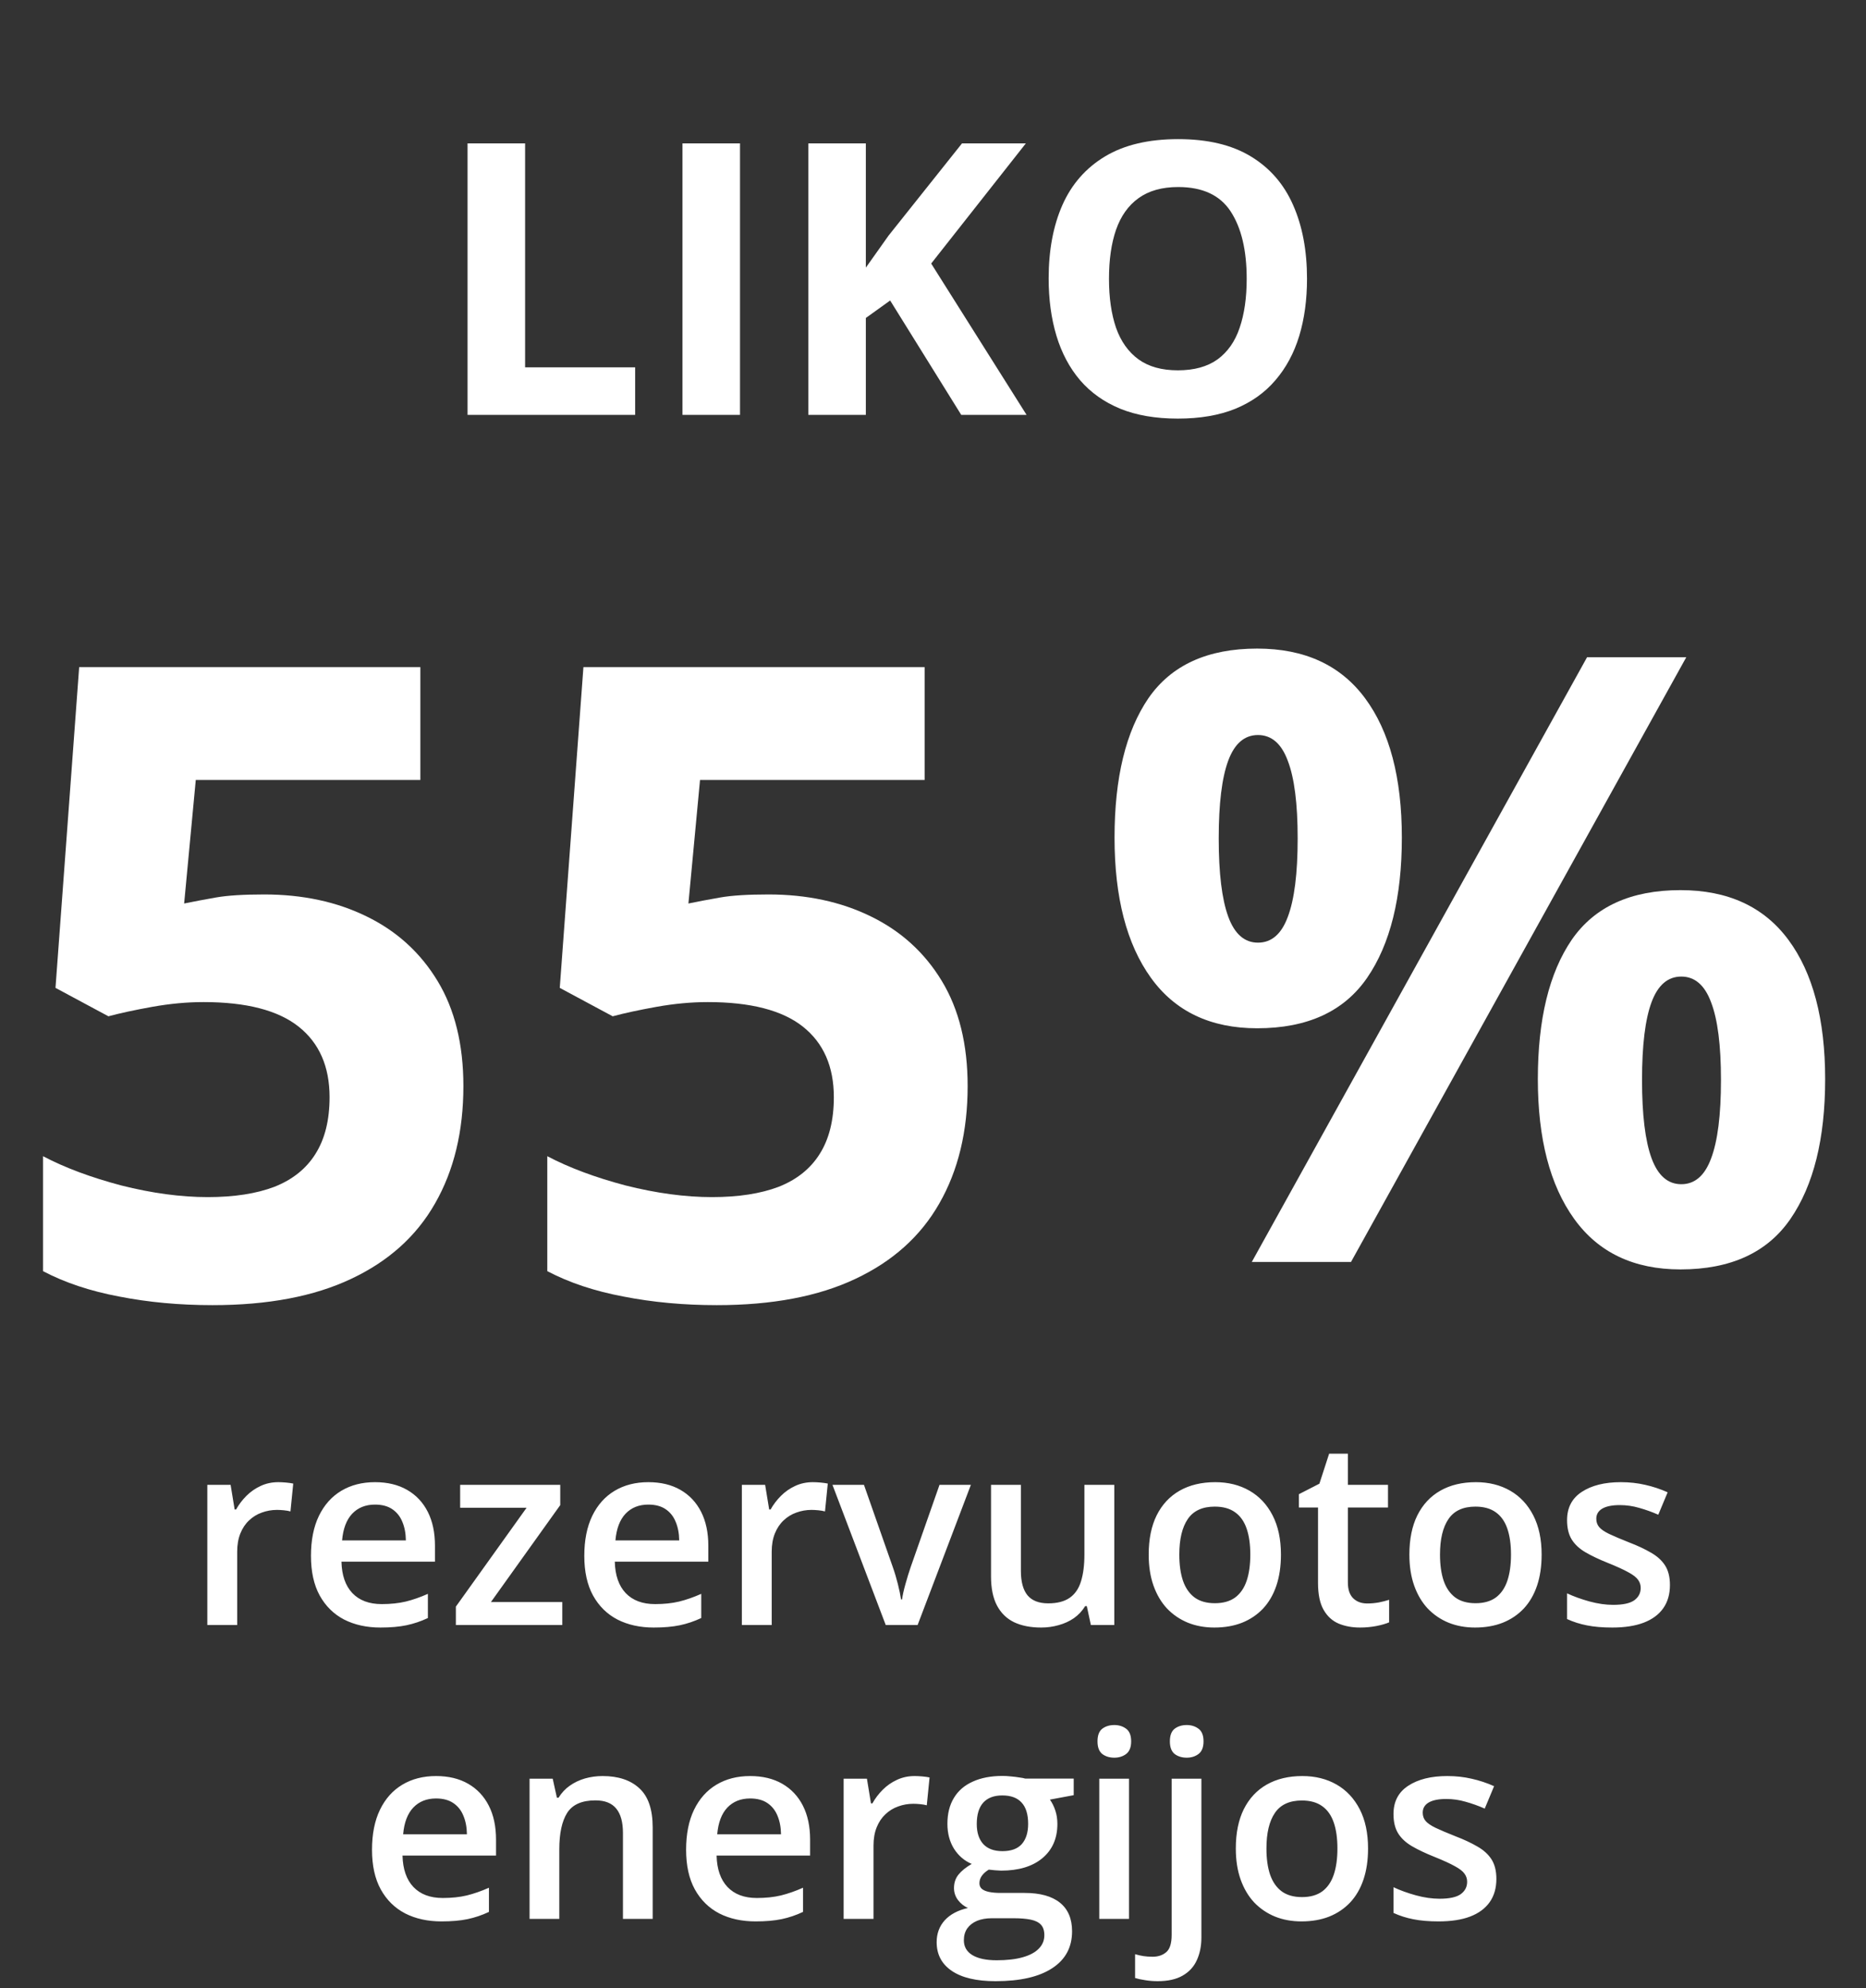
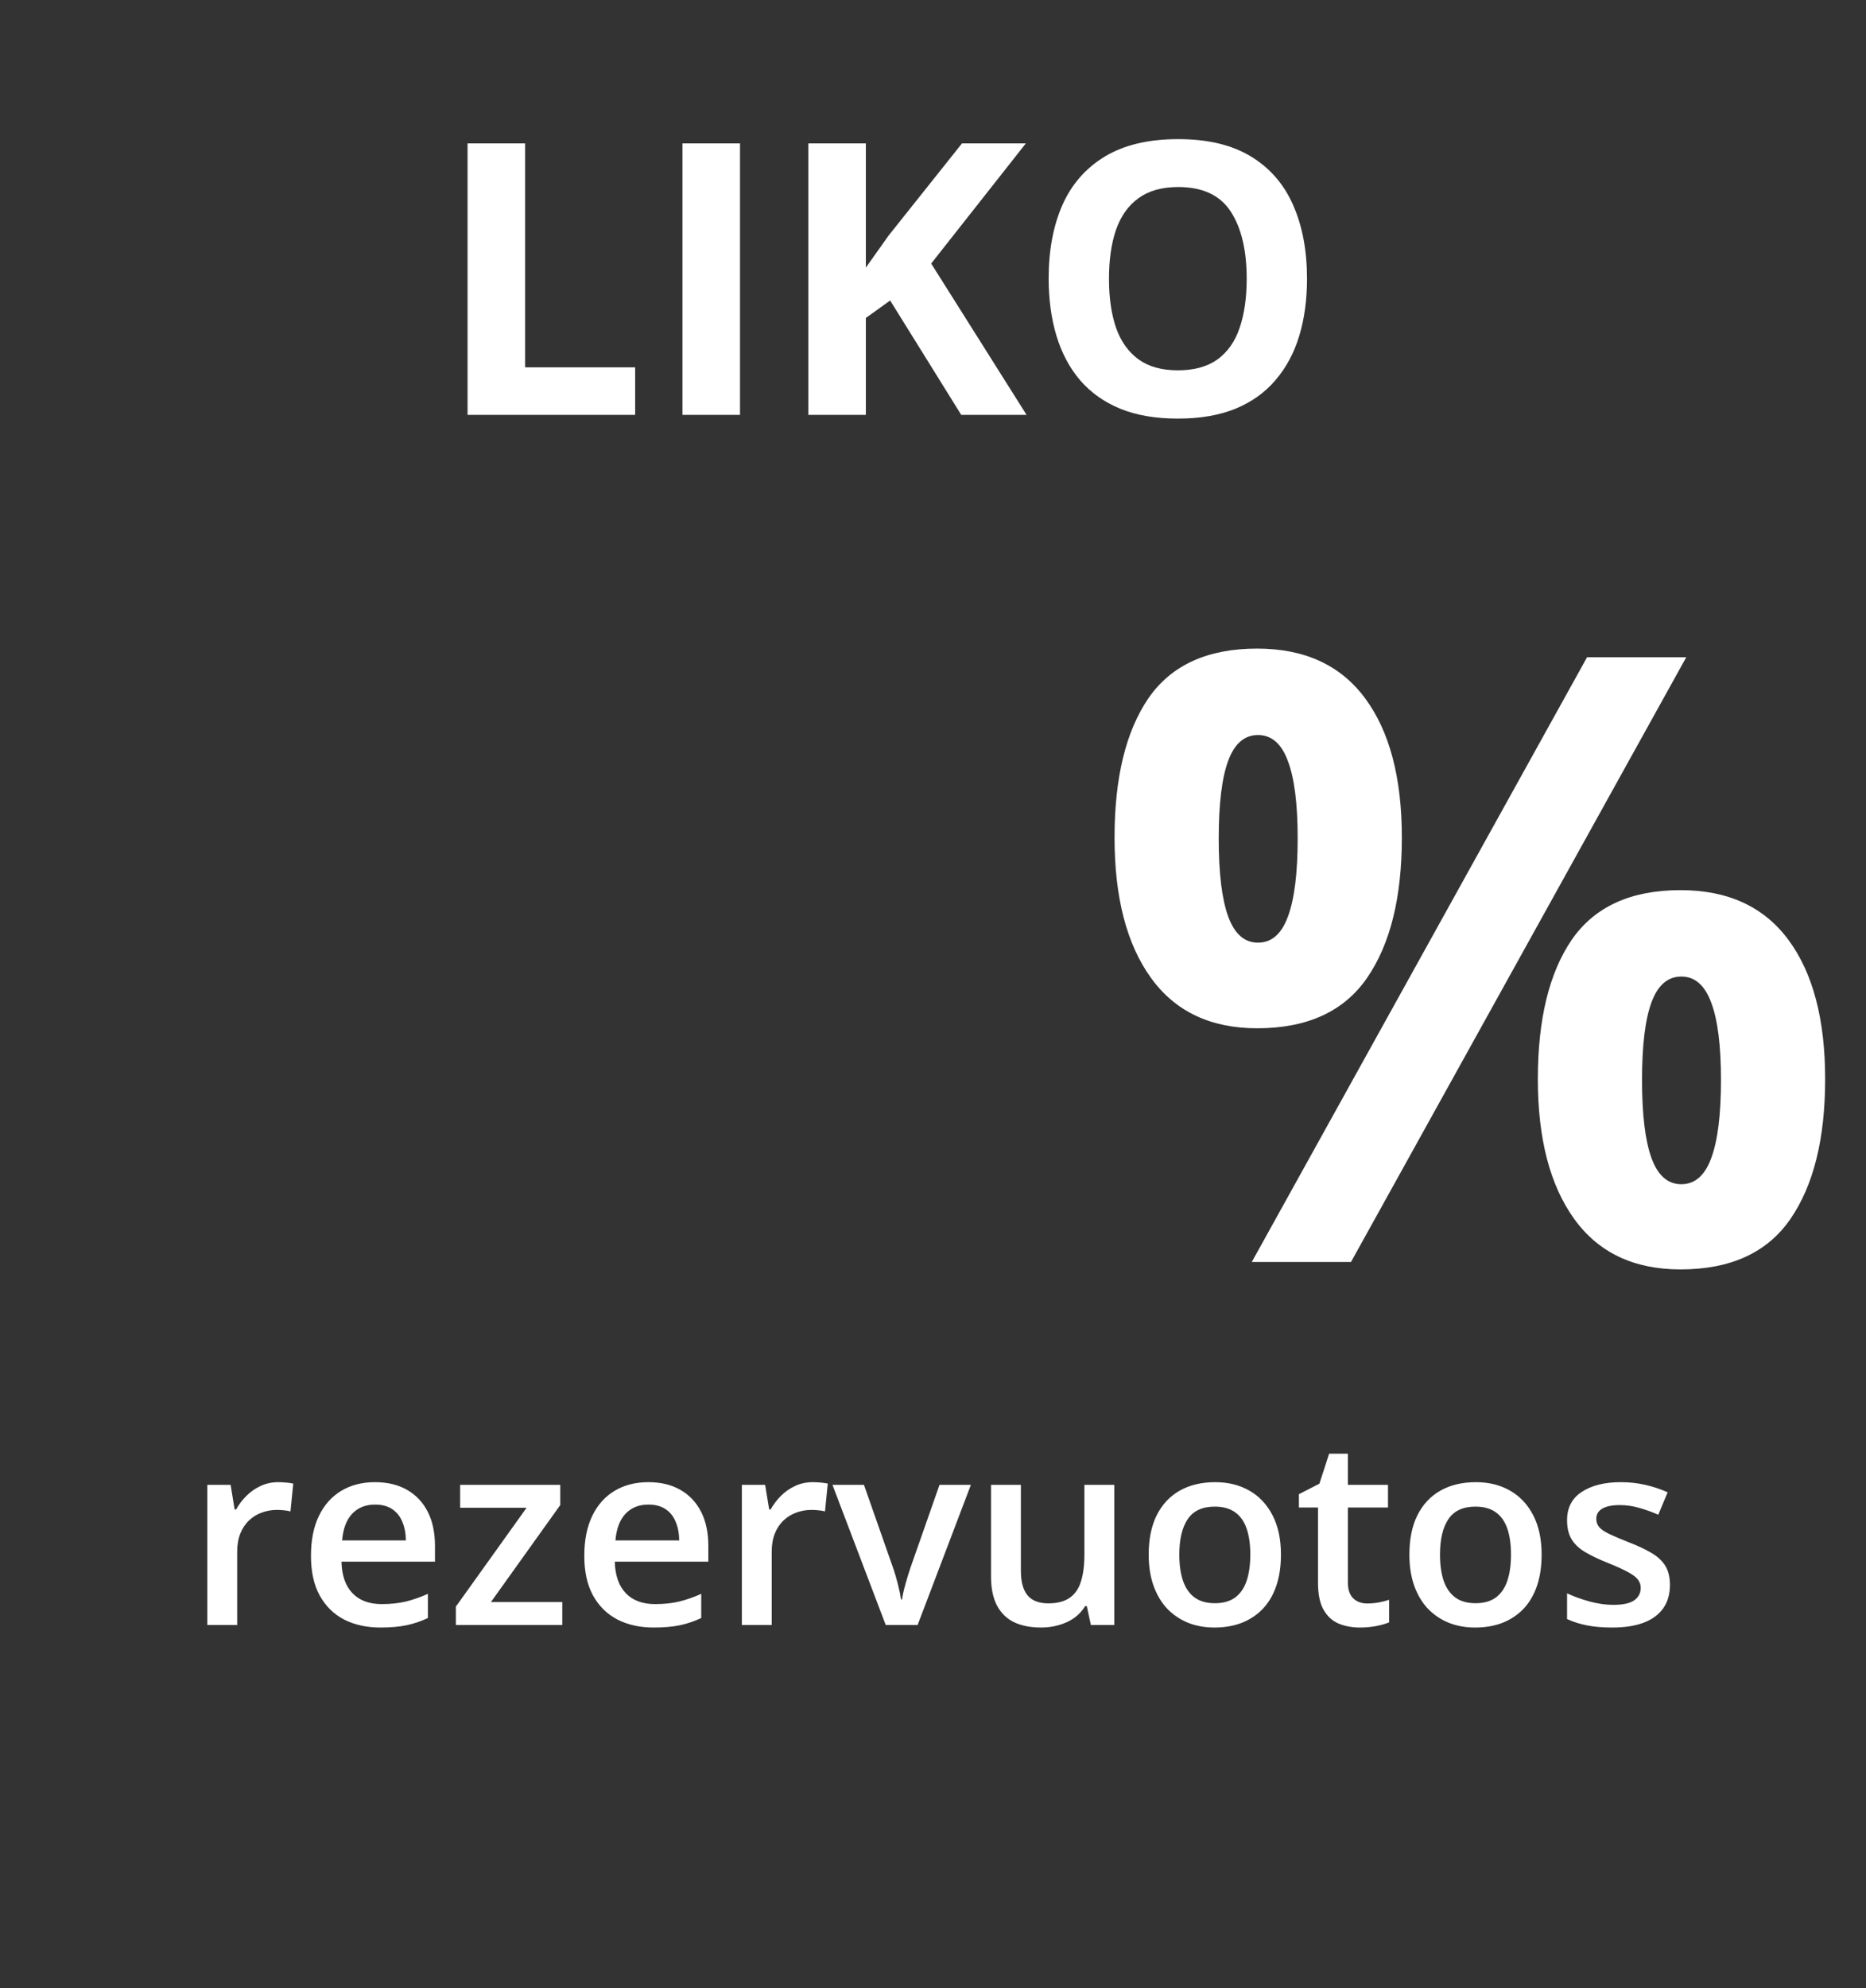
<svg xmlns="http://www.w3.org/2000/svg" width="108" height="115" viewBox="0 0 108 115" fill="none">
  <rect x="0" y="0" width="108" height="115" fill="#333333" stroke="none" />
  <path d="M16.108 85.738C16.245 85.738 16.394 85.746 16.555 85.76C16.716 85.775 16.855 85.794 16.972 85.819L16.811 87.43C16.709 87.401 16.582 87.379 16.43 87.364C16.284 87.35 16.152 87.342 16.035 87.342C15.727 87.342 15.434 87.394 15.156 87.496C14.877 87.594 14.631 87.745 14.416 87.95C14.201 88.15 14.033 88.402 13.911 88.705C13.789 89.007 13.728 89.359 13.728 89.759V94H11.999V85.892H13.347L13.581 87.32H13.662C13.823 87.032 14.023 86.769 14.262 86.529C14.502 86.29 14.775 86.1 15.083 85.958C15.395 85.811 15.737 85.738 16.108 85.738ZM21.704 85.738C22.426 85.738 23.046 85.887 23.564 86.185C24.082 86.483 24.48 86.905 24.758 87.452C25.036 87.999 25.175 88.653 25.175 89.415V90.338H19.763C19.782 91.124 19.992 91.73 20.393 92.154C20.798 92.579 21.364 92.791 22.092 92.791C22.609 92.791 23.073 92.743 23.483 92.645C23.898 92.543 24.326 92.394 24.765 92.198V93.597C24.36 93.788 23.947 93.927 23.527 94.015C23.108 94.103 22.605 94.147 22.019 94.147C21.223 94.147 20.522 93.993 19.916 93.685C19.316 93.373 18.845 92.909 18.503 92.293C18.166 91.678 17.998 90.914 17.998 90.001C17.998 89.093 18.151 88.321 18.459 87.686C18.767 87.052 19.199 86.568 19.755 86.236C20.312 85.904 20.962 85.738 21.704 85.738ZM21.704 87.035C21.162 87.035 20.722 87.21 20.385 87.562C20.053 87.914 19.858 88.429 19.799 89.107H23.491C23.486 88.702 23.418 88.343 23.286 88.031C23.159 87.718 22.963 87.474 22.7 87.298C22.441 87.123 22.109 87.035 21.704 87.035ZM32.544 94H26.384V92.938L30.478 87.218H26.633V85.892H32.426V87.064L28.413 92.674H32.544V94ZM37.524 85.738C38.247 85.738 38.867 85.887 39.384 86.185C39.902 86.483 40.3 86.905 40.578 87.452C40.856 87.999 40.996 88.653 40.996 89.415V90.338H35.583C35.603 91.124 35.812 91.73 36.213 92.154C36.618 92.579 37.185 92.791 37.912 92.791C38.43 92.791 38.894 92.743 39.304 92.645C39.719 92.543 40.146 92.394 40.586 92.198V93.597C40.18 93.788 39.768 93.927 39.348 94.015C38.928 94.103 38.425 94.147 37.839 94.147C37.043 94.147 36.342 93.993 35.737 93.685C35.136 93.373 34.665 92.909 34.323 92.293C33.986 91.678 33.818 90.914 33.818 90.001C33.818 89.093 33.972 88.321 34.279 87.686C34.587 87.052 35.019 86.568 35.576 86.236C36.132 85.904 36.782 85.738 37.524 85.738ZM37.524 87.035C36.982 87.035 36.542 87.21 36.206 87.562C35.874 87.914 35.678 88.429 35.62 89.107H39.311C39.306 88.702 39.238 88.343 39.106 88.031C38.979 87.718 38.784 87.474 38.52 87.298C38.261 87.123 37.929 87.035 37.524 87.035ZM47.045 85.738C47.182 85.738 47.331 85.746 47.492 85.76C47.653 85.775 47.792 85.794 47.91 85.819L47.749 87.43C47.646 87.401 47.519 87.379 47.368 87.364C47.221 87.35 47.089 87.342 46.972 87.342C46.665 87.342 46.372 87.394 46.093 87.496C45.815 87.594 45.568 87.745 45.353 87.95C45.139 88.15 44.97 88.402 44.848 88.705C44.726 89.007 44.665 89.359 44.665 89.759V94H42.937V85.892H44.284L44.519 87.32H44.599C44.76 87.032 44.961 86.769 45.2 86.529C45.439 86.29 45.712 86.1 46.02 85.958C46.333 85.811 46.674 85.738 47.045 85.738ZM51.264 94L48.181 85.892H50.004L51.674 90.653C51.782 90.956 51.879 91.283 51.967 91.634C52.055 91.986 52.116 92.281 52.15 92.52H52.209C52.243 92.272 52.309 91.974 52.407 91.627C52.504 91.275 52.605 90.951 52.707 90.653L54.377 85.892H56.193L53.11 94H51.264ZM64.492 85.892V94H63.137L62.902 92.909H62.807C62.636 93.187 62.419 93.419 62.155 93.605C61.892 93.785 61.599 93.919 61.276 94.007C60.954 94.1 60.615 94.147 60.258 94.147C59.648 94.147 59.126 94.044 58.691 93.839C58.261 93.629 57.932 93.307 57.702 92.872C57.473 92.438 57.358 91.876 57.358 91.188V85.892H59.087V90.865C59.087 91.495 59.213 91.966 59.467 92.279C59.726 92.591 60.127 92.748 60.669 92.748C61.191 92.748 61.606 92.64 61.914 92.425C62.221 92.21 62.438 91.893 62.566 91.473C62.697 91.053 62.763 90.538 62.763 89.928V85.892H64.492ZM74.138 89.928C74.138 90.602 74.05 91.2 73.874 91.722C73.698 92.245 73.442 92.686 73.105 93.048C72.768 93.404 72.363 93.678 71.889 93.868C71.416 94.054 70.881 94.147 70.285 94.147C69.728 94.147 69.218 94.054 68.754 93.868C68.291 93.678 67.888 93.404 67.546 93.048C67.209 92.686 66.948 92.245 66.762 91.722C66.577 91.2 66.484 90.602 66.484 89.928C66.484 89.034 66.638 88.277 66.945 87.657C67.258 87.032 67.702 86.556 68.278 86.229C68.855 85.902 69.541 85.738 70.337 85.738C71.084 85.738 71.743 85.902 72.314 86.229C72.885 86.556 73.332 87.032 73.654 87.657C73.977 88.282 74.138 89.039 74.138 89.928ZM68.256 89.928C68.256 90.519 68.327 91.024 68.469 91.444C68.615 91.864 68.84 92.186 69.143 92.411C69.445 92.63 69.836 92.74 70.314 92.74C70.793 92.74 71.184 92.63 71.486 92.411C71.789 92.186 72.011 91.864 72.153 91.444C72.294 91.024 72.365 90.519 72.365 89.928C72.365 89.337 72.294 88.836 72.153 88.426C72.011 88.011 71.789 87.696 71.486 87.481C71.184 87.262 70.791 87.152 70.307 87.152C69.594 87.152 69.074 87.391 68.747 87.87C68.42 88.348 68.256 89.034 68.256 89.928ZM79.133 92.755C79.358 92.755 79.58 92.735 79.799 92.696C80.019 92.652 80.219 92.601 80.4 92.543V93.846C80.21 93.929 79.963 94 79.66 94.059C79.358 94.117 79.043 94.147 78.715 94.147C78.256 94.147 77.844 94.071 77.478 93.919C77.111 93.763 76.821 93.497 76.606 93.121C76.391 92.745 76.284 92.225 76.284 91.561V87.203H75.178V86.434L76.364 85.826L76.928 84.09H78.012V85.892H80.334V87.203H78.012V91.539C78.012 91.949 78.115 92.254 78.32 92.455C78.525 92.655 78.796 92.755 79.133 92.755ZM89.226 89.928C89.226 90.602 89.138 91.2 88.962 91.722C88.786 92.245 88.53 92.686 88.193 93.048C87.856 93.404 87.451 93.678 86.977 93.868C86.503 94.054 85.969 94.147 85.373 94.147C84.816 94.147 84.306 94.054 83.842 93.868C83.378 93.678 82.976 93.404 82.634 93.048C82.297 92.686 82.036 92.245 81.85 91.722C81.665 91.2 81.572 90.602 81.572 89.928C81.572 89.034 81.726 88.277 82.033 87.657C82.346 87.032 82.79 86.556 83.366 86.229C83.942 85.902 84.628 85.738 85.424 85.738C86.171 85.738 86.831 85.902 87.402 86.229C87.973 86.556 88.42 87.032 88.742 87.657C89.064 88.282 89.226 89.039 89.226 89.928ZM83.344 89.928C83.344 90.519 83.415 91.024 83.557 91.444C83.703 91.864 83.928 92.186 84.231 92.411C84.533 92.63 84.924 92.74 85.402 92.74C85.881 92.74 86.272 92.63 86.574 92.411C86.877 92.186 87.099 91.864 87.241 91.444C87.382 91.024 87.453 90.519 87.453 89.928C87.453 89.337 87.382 88.836 87.241 88.426C87.099 88.011 86.877 87.696 86.574 87.481C86.272 87.262 85.878 87.152 85.395 87.152C84.682 87.152 84.162 87.391 83.835 87.87C83.508 88.348 83.344 89.034 83.344 89.928ZM96.652 91.686C96.652 92.218 96.523 92.667 96.264 93.033C96.005 93.399 95.627 93.678 95.129 93.868C94.636 94.054 94.03 94.147 93.312 94.147C92.746 94.147 92.258 94.105 91.848 94.022C91.442 93.944 91.059 93.822 90.698 93.656V92.169C91.084 92.35 91.516 92.506 91.994 92.638C92.478 92.769 92.934 92.835 93.364 92.835C93.93 92.835 94.338 92.748 94.587 92.572C94.836 92.391 94.96 92.152 94.96 91.854C94.96 91.678 94.909 91.522 94.807 91.385C94.709 91.244 94.523 91.1 94.25 90.953C93.981 90.802 93.586 90.621 93.064 90.411C92.551 90.206 92.119 90.001 91.767 89.796C91.416 89.591 91.149 89.344 90.969 89.056C90.788 88.763 90.698 88.39 90.698 87.936C90.698 87.218 90.981 86.673 91.547 86.302C92.119 85.926 92.873 85.738 93.811 85.738C94.309 85.738 94.777 85.79 95.217 85.892C95.661 85.99 96.096 86.134 96.52 86.324L95.978 87.621C95.612 87.46 95.244 87.328 94.873 87.225C94.506 87.118 94.133 87.064 93.752 87.064C93.308 87.064 92.968 87.132 92.734 87.269C92.504 87.406 92.39 87.601 92.39 87.855C92.39 88.045 92.446 88.207 92.558 88.338C92.67 88.47 92.863 88.602 93.137 88.734C93.415 88.866 93.801 89.029 94.294 89.225C94.777 89.41 95.195 89.606 95.546 89.811C95.903 90.011 96.176 90.257 96.367 90.55C96.557 90.843 96.652 91.222 96.652 91.686Z" fill="white" />
-   <path d="M25.237 102.738C25.96 102.738 26.58 102.887 27.097 103.185C27.615 103.483 28.013 103.905 28.291 104.452C28.57 104.999 28.709 105.653 28.709 106.415V107.338H23.296C23.316 108.124 23.526 108.729 23.926 109.154C24.331 109.579 24.898 109.792 25.625 109.792C26.143 109.792 26.607 109.743 27.017 109.645C27.432 109.542 27.859 109.394 28.299 109.198V110.597C27.893 110.788 27.481 110.927 27.061 111.015C26.641 111.103 26.138 111.146 25.552 111.146C24.756 111.146 24.055 110.993 23.45 110.685C22.849 110.373 22.378 109.909 22.036 109.293C21.699 108.678 21.531 107.914 21.531 107.001C21.531 106.093 21.685 105.321 21.992 104.687C22.3 104.052 22.732 103.568 23.289 103.236C23.845 102.904 24.495 102.738 25.237 102.738ZM25.237 104.035C24.695 104.035 24.256 104.21 23.919 104.562C23.587 104.914 23.391 105.429 23.333 106.107H27.024C27.019 105.702 26.951 105.343 26.819 105.031C26.692 104.718 26.497 104.474 26.233 104.298C25.974 104.123 25.642 104.035 25.237 104.035ZM34.876 102.738C35.789 102.738 36.499 102.975 37.007 103.449C37.52 103.917 37.776 104.672 37.776 105.712V111H36.055V106.034C36.055 105.404 35.925 104.933 35.667 104.621C35.408 104.303 35.008 104.145 34.465 104.145C33.679 104.145 33.133 104.386 32.825 104.87C32.522 105.353 32.371 106.054 32.371 106.972V111H30.65V102.892H31.99L32.232 103.991H32.327C32.503 103.708 32.72 103.476 32.979 103.295C33.242 103.109 33.535 102.97 33.858 102.877C34.185 102.785 34.524 102.738 34.876 102.738ZM43.416 102.738C44.138 102.738 44.758 102.887 45.276 103.185C45.794 103.483 46.192 103.905 46.47 104.452C46.748 104.999 46.887 105.653 46.887 106.415V107.338H41.475C41.494 108.124 41.704 108.729 42.105 109.154C42.51 109.579 43.076 109.792 43.804 109.792C44.322 109.792 44.785 109.743 45.196 109.645C45.611 109.542 46.038 109.394 46.477 109.198V110.597C46.072 110.788 45.659 110.927 45.239 111.015C44.819 111.103 44.317 111.146 43.731 111.146C42.935 111.146 42.234 110.993 41.629 110.685C41.028 110.373 40.557 109.909 40.215 109.293C39.878 108.678 39.71 107.914 39.71 107.001C39.71 106.093 39.864 105.321 40.171 104.687C40.479 104.052 40.911 103.568 41.468 103.236C42.024 102.904 42.674 102.738 43.416 102.738ZM43.416 104.035C42.874 104.035 42.434 104.21 42.097 104.562C41.765 104.914 41.57 105.429 41.511 106.107H45.203C45.198 105.702 45.13 105.343 44.998 105.031C44.871 104.718 44.675 104.474 44.412 104.298C44.153 104.123 43.821 104.035 43.416 104.035ZM52.937 102.738C53.074 102.738 53.223 102.746 53.384 102.76C53.545 102.775 53.684 102.794 53.801 102.819L53.64 104.43C53.538 104.401 53.411 104.379 53.26 104.364C53.113 104.35 52.981 104.342 52.864 104.342C52.556 104.342 52.263 104.394 51.985 104.496C51.707 104.594 51.46 104.745 51.245 104.95C51.031 105.15 50.862 105.402 50.74 105.705C50.618 106.007 50.557 106.359 50.557 106.759V111H48.828V102.892H50.176L50.41 104.32H50.491C50.652 104.032 50.852 103.769 51.092 103.529C51.331 103.29 51.604 103.1 51.912 102.958C52.224 102.812 52.566 102.738 52.937 102.738ZM57.617 114.604C56.519 114.604 55.676 114.406 55.09 114.01C54.505 113.615 54.212 113.061 54.212 112.348C54.212 111.85 54.368 111.427 54.68 111.081C54.993 110.739 55.44 110.502 56.021 110.37C55.801 110.272 55.611 110.121 55.449 109.916C55.293 109.706 55.215 109.474 55.215 109.22C55.215 108.917 55.3 108.659 55.471 108.444C55.642 108.229 55.899 108.021 56.24 107.821C55.816 107.641 55.474 107.348 55.215 106.942C54.961 106.532 54.834 106.051 54.834 105.5C54.834 104.914 54.959 104.416 55.208 104.005C55.457 103.59 55.821 103.275 56.299 103.061C56.778 102.841 57.356 102.731 58.035 102.731C58.181 102.731 58.34 102.741 58.511 102.76C58.687 102.775 58.848 102.794 58.994 102.819C59.146 102.838 59.261 102.86 59.339 102.885H62.144V103.844L60.767 104.101C60.899 104.286 61.004 104.499 61.082 104.738C61.16 104.972 61.199 105.229 61.199 105.507C61.199 106.347 60.908 107.008 60.327 107.492C59.751 107.97 58.955 108.209 57.94 108.209C57.696 108.2 57.459 108.18 57.229 108.151C57.053 108.258 56.919 108.378 56.826 108.51C56.734 108.637 56.687 108.781 56.687 108.942C56.687 109.074 56.734 109.181 56.826 109.264C56.919 109.342 57.056 109.401 57.236 109.44C57.422 109.479 57.647 109.499 57.91 109.499H59.309C60.198 109.499 60.877 109.687 61.345 110.062C61.814 110.438 62.049 110.99 62.049 111.718C62.049 112.641 61.668 113.351 60.906 113.849C60.144 114.352 59.048 114.604 57.617 114.604ZM57.683 113.395C58.284 113.395 58.789 113.336 59.199 113.219C59.61 113.102 59.92 112.934 60.13 112.714C60.34 112.499 60.444 112.243 60.444 111.945C60.444 111.681 60.379 111.479 60.247 111.337C60.115 111.195 59.917 111.098 59.654 111.044C59.39 110.99 59.063 110.963 58.672 110.963H57.398C57.08 110.963 56.8 111.012 56.555 111.11C56.311 111.212 56.121 111.359 55.984 111.549C55.852 111.74 55.786 111.969 55.786 112.238C55.786 112.609 55.95 112.895 56.277 113.095C56.609 113.295 57.078 113.395 57.683 113.395ZM58.02 107.082C58.523 107.082 58.897 106.945 59.141 106.671C59.385 106.393 59.507 106.002 59.507 105.5C59.507 104.953 59.38 104.542 59.126 104.269C58.877 103.996 58.506 103.859 58.013 103.859C57.529 103.859 57.161 103.998 56.907 104.276C56.658 104.555 56.533 104.967 56.533 105.514C56.533 106.007 56.658 106.393 56.907 106.671C57.161 106.945 57.532 107.082 58.02 107.082ZM65.344 102.892V111H63.623V102.892H65.344ZM64.495 99.787C64.758 99.787 64.986 99.857 65.176 99.999C65.371 100.141 65.469 100.385 65.469 100.731C65.469 101.073 65.371 101.317 65.176 101.464C64.986 101.605 64.758 101.676 64.495 101.676C64.221 101.676 63.989 101.605 63.799 101.464C63.614 101.317 63.521 101.073 63.521 100.731C63.521 100.385 63.614 100.141 63.799 99.999C63.989 99.857 64.221 99.787 64.495 99.787ZM67 114.604C66.746 114.604 66.504 114.584 66.275 114.545C66.045 114.511 65.852 114.469 65.696 114.42V113.043C65.862 113.092 66.023 113.129 66.179 113.153C66.336 113.178 66.514 113.19 66.714 113.19C67.031 113.19 67.293 113.102 67.498 112.926C67.708 112.75 67.813 112.416 67.813 111.923V102.892H69.534V112.077C69.534 112.57 69.446 113.007 69.27 113.388C69.099 113.769 68.826 114.066 68.45 114.281C68.079 114.496 67.595 114.604 67 114.604ZM67.71 100.731C67.71 100.385 67.803 100.141 67.989 99.999C68.179 99.857 68.411 99.787 68.684 99.787C68.948 99.787 69.175 99.857 69.365 99.999C69.561 100.141 69.658 100.385 69.658 100.731C69.658 101.073 69.561 101.317 69.365 101.464C69.175 101.605 68.948 101.676 68.684 101.676C68.411 101.676 68.179 101.605 67.989 101.464C67.803 101.317 67.71 101.073 67.71 100.731ZM79.18 106.928C79.18 107.602 79.092 108.2 78.916 108.722C78.74 109.245 78.484 109.687 78.147 110.048C77.81 110.404 77.405 110.678 76.931 110.868C76.458 111.054 75.923 111.146 75.327 111.146C74.771 111.146 74.26 111.054 73.797 110.868C73.333 110.678 72.93 110.404 72.588 110.048C72.251 109.687 71.99 109.245 71.804 108.722C71.619 108.2 71.526 107.602 71.526 106.928C71.526 106.034 71.68 105.277 71.987 104.657C72.3 104.032 72.744 103.556 73.32 103.229C73.897 102.902 74.583 102.738 75.379 102.738C76.126 102.738 76.785 102.902 77.356 103.229C77.927 103.556 78.374 104.032 78.697 104.657C79.019 105.282 79.18 106.039 79.18 106.928ZM73.299 106.928C73.299 107.519 73.369 108.024 73.511 108.444C73.657 108.864 73.882 109.186 74.185 109.411C74.487 109.63 74.878 109.74 75.357 109.74C75.835 109.74 76.226 109.63 76.528 109.411C76.831 109.186 77.053 108.864 77.195 108.444C77.337 108.024 77.407 107.519 77.407 106.928C77.407 106.337 77.337 105.836 77.195 105.426C77.053 105.011 76.831 104.696 76.528 104.481C76.226 104.262 75.833 104.152 75.349 104.152C74.636 104.152 74.116 104.391 73.789 104.87C73.462 105.348 73.299 106.034 73.299 106.928ZM86.607 108.686C86.607 109.218 86.477 109.667 86.219 110.033C85.96 110.399 85.581 110.678 85.083 110.868C84.59 111.054 83.985 111.146 83.267 111.146C82.7 111.146 82.212 111.105 81.802 111.022C81.397 110.944 81.013 110.822 80.652 110.656V109.169C81.038 109.35 81.47 109.506 81.948 109.638C82.432 109.77 82.888 109.835 83.318 109.835C83.885 109.835 84.292 109.748 84.541 109.572C84.79 109.391 84.915 109.152 84.915 108.854C84.915 108.678 84.864 108.522 84.761 108.385C84.663 108.244 84.478 108.1 84.204 107.953C83.936 107.802 83.54 107.621 83.018 107.411C82.505 107.206 82.073 107.001 81.721 106.796C81.37 106.591 81.104 106.344 80.923 106.056C80.742 105.763 80.652 105.39 80.652 104.936C80.652 104.218 80.935 103.673 81.502 103.302C82.073 102.926 82.827 102.738 83.765 102.738C84.263 102.738 84.732 102.79 85.171 102.892C85.615 102.99 86.05 103.134 86.475 103.324L85.933 104.621C85.567 104.459 85.198 104.328 84.827 104.225C84.461 104.118 84.087 104.064 83.706 104.064C83.262 104.064 82.923 104.132 82.688 104.269C82.459 104.406 82.344 104.601 82.344 104.855C82.344 105.045 82.4 105.207 82.512 105.338C82.625 105.47 82.818 105.602 83.091 105.734C83.369 105.866 83.755 106.029 84.248 106.225C84.732 106.41 85.149 106.605 85.501 106.811C85.857 107.011 86.131 107.257 86.321 107.55C86.511 107.843 86.607 108.222 86.607 108.686Z" fill="white" />
  <path d="M27.061 24V8.295H30.391V21.25H36.761V24H27.061ZM39.5 24V8.295H42.83V24H39.5ZM59.416 24H55.635L51.52 17.383L50.113 18.393V24H46.783V8.295H50.113V15.481C50.335 15.174 50.554 14.866 50.769 14.558C50.983 14.25 51.202 13.942 51.424 13.634L55.678 8.295H59.373L53.895 15.245L59.416 24ZM75.647 16.126C75.647 17.336 75.497 18.439 75.196 19.435C74.895 20.423 74.437 21.275 73.821 21.991C73.213 22.707 72.439 23.259 71.501 23.645C70.563 24.025 69.453 24.215 68.171 24.215C66.889 24.215 65.779 24.025 64.841 23.645C63.903 23.259 63.126 22.707 62.51 21.991C61.901 21.275 61.446 20.419 61.145 19.424C60.845 18.428 60.694 17.322 60.694 16.105C60.694 14.479 60.959 13.065 61.489 11.861C62.026 10.651 62.85 9.713 63.96 9.047C65.07 8.381 66.481 8.048 68.192 8.048C69.897 8.048 71.297 8.381 72.393 9.047C73.495 9.713 74.312 10.651 74.842 11.861C75.379 13.072 75.647 14.493 75.647 16.126ZM64.186 16.126C64.186 17.222 64.322 18.167 64.594 18.962C64.873 19.75 65.306 20.358 65.894 20.788C66.481 21.211 67.24 21.422 68.171 21.422C69.116 21.422 69.882 21.211 70.47 20.788C71.057 20.358 71.483 19.75 71.748 18.962C72.02 18.167 72.156 17.222 72.156 16.126C72.156 14.479 71.848 13.183 71.232 12.237C70.617 11.292 69.603 10.819 68.192 10.819C67.254 10.819 66.488 11.034 65.894 11.464C65.306 11.886 64.873 12.495 64.594 13.29C64.322 14.078 64.186 15.023 64.186 16.126Z" fill="white" />
-   <path d="M15.29 51.741C17.515 51.741 19.49 52.165 21.217 53.011C22.96 53.858 24.33 55.103 25.326 56.747C26.322 58.39 26.82 60.416 26.82 62.823C26.82 65.446 26.272 67.712 25.176 69.621C24.097 71.514 22.479 72.966 20.32 73.979C18.179 74.992 15.506 75.498 12.302 75.498C10.393 75.498 8.591 75.332 6.898 75C5.221 74.685 3.752 74.195 2.49 73.531V66.882C3.752 67.546 5.263 68.11 7.022 68.575C8.799 69.023 10.467 69.248 12.028 69.248C13.555 69.248 14.842 69.048 15.888 68.65C16.934 68.235 17.722 67.604 18.253 66.757C18.801 65.894 19.075 64.798 19.075 63.47C19.075 61.694 18.477 60.333 17.282 59.386C16.087 58.44 14.252 57.967 11.779 57.967C10.832 57.967 9.845 58.058 8.815 58.241C7.803 58.423 6.956 58.606 6.275 58.789L3.212 57.145L4.582 38.593H24.33V45.117H11.331L10.658 52.264C11.223 52.148 11.837 52.032 12.501 51.916C13.165 51.799 14.095 51.741 15.29 51.741ZM44.476 51.741C46.7 51.741 48.676 52.165 50.402 53.011C52.145 53.858 53.515 55.103 54.511 56.747C55.507 58.39 56.005 60.416 56.005 62.823C56.005 65.446 55.458 67.712 54.362 69.621C53.283 71.514 51.664 72.966 49.506 73.979C47.364 74.992 44.691 75.498 41.487 75.498C39.578 75.498 37.777 75.332 36.084 75C34.407 74.685 32.938 74.195 31.676 73.531V66.882C32.938 67.546 34.448 68.11 36.208 68.575C37.984 69.023 39.653 69.248 41.213 69.248C42.741 69.248 44.027 69.048 45.073 68.65C46.119 68.235 46.908 67.604 47.439 66.757C47.987 65.894 48.261 64.798 48.261 63.47C48.261 61.694 47.663 60.333 46.468 59.386C45.272 58.44 43.438 57.967 40.964 57.967C40.018 57.967 39.03 58.058 38.001 58.241C36.988 58.423 36.142 58.606 35.461 58.789L32.398 57.145L33.767 38.593H53.515V45.117H40.516L39.844 52.264C40.408 52.148 41.022 52.032 41.687 51.916C42.351 51.799 43.28 51.741 44.476 51.741Z" fill="white" />
  <path d="M72.762 37.518C75.505 37.518 77.587 38.475 79.006 40.389C80.426 42.303 81.136 44.991 81.136 48.452C81.136 51.913 80.466 54.617 79.126 56.563C77.786 58.509 75.665 59.482 72.762 59.482C70.066 59.482 68.016 58.509 66.613 56.563C65.209 54.617 64.507 51.913 64.507 48.452C64.507 44.991 65.161 42.303 66.469 40.389C67.793 38.475 69.891 37.518 72.762 37.518ZM72.809 42.519C72.028 42.519 71.454 43.013 71.087 44.002C70.72 44.991 70.537 46.49 70.537 48.5C70.537 50.51 70.72 52.017 71.087 53.022C71.454 54.027 72.028 54.529 72.809 54.529C73.591 54.529 74.165 54.035 74.532 53.046C74.915 52.041 75.106 50.526 75.106 48.5C75.106 46.49 74.915 44.991 74.532 44.002C74.165 43.013 73.591 42.519 72.809 42.519ZM97.597 38.02L78.193 73H72.451L91.855 38.02H97.597ZM97.262 51.491C100.005 51.491 102.087 52.448 103.506 54.362C104.926 56.276 105.636 58.964 105.636 62.425C105.636 65.87 104.966 68.566 103.626 70.512C102.286 72.458 100.165 73.431 97.262 73.431C94.566 73.431 92.516 72.458 91.113 70.512C89.709 68.566 89.007 65.87 89.007 62.425C89.007 58.964 89.661 56.276 90.969 54.362C92.293 52.448 94.391 51.491 97.262 51.491ZM97.309 56.491C96.528 56.491 95.954 56.986 95.587 57.975C95.22 58.964 95.037 60.463 95.037 62.473C95.037 64.482 95.22 65.99 95.587 66.995C95.954 67.999 96.528 68.502 97.309 68.502C98.091 68.502 98.665 68.007 99.032 67.019C99.415 66.014 99.606 64.498 99.606 62.473C99.606 60.463 99.415 58.964 99.032 57.975C98.665 56.986 98.091 56.491 97.309 56.491Z" fill="white" />
</svg>